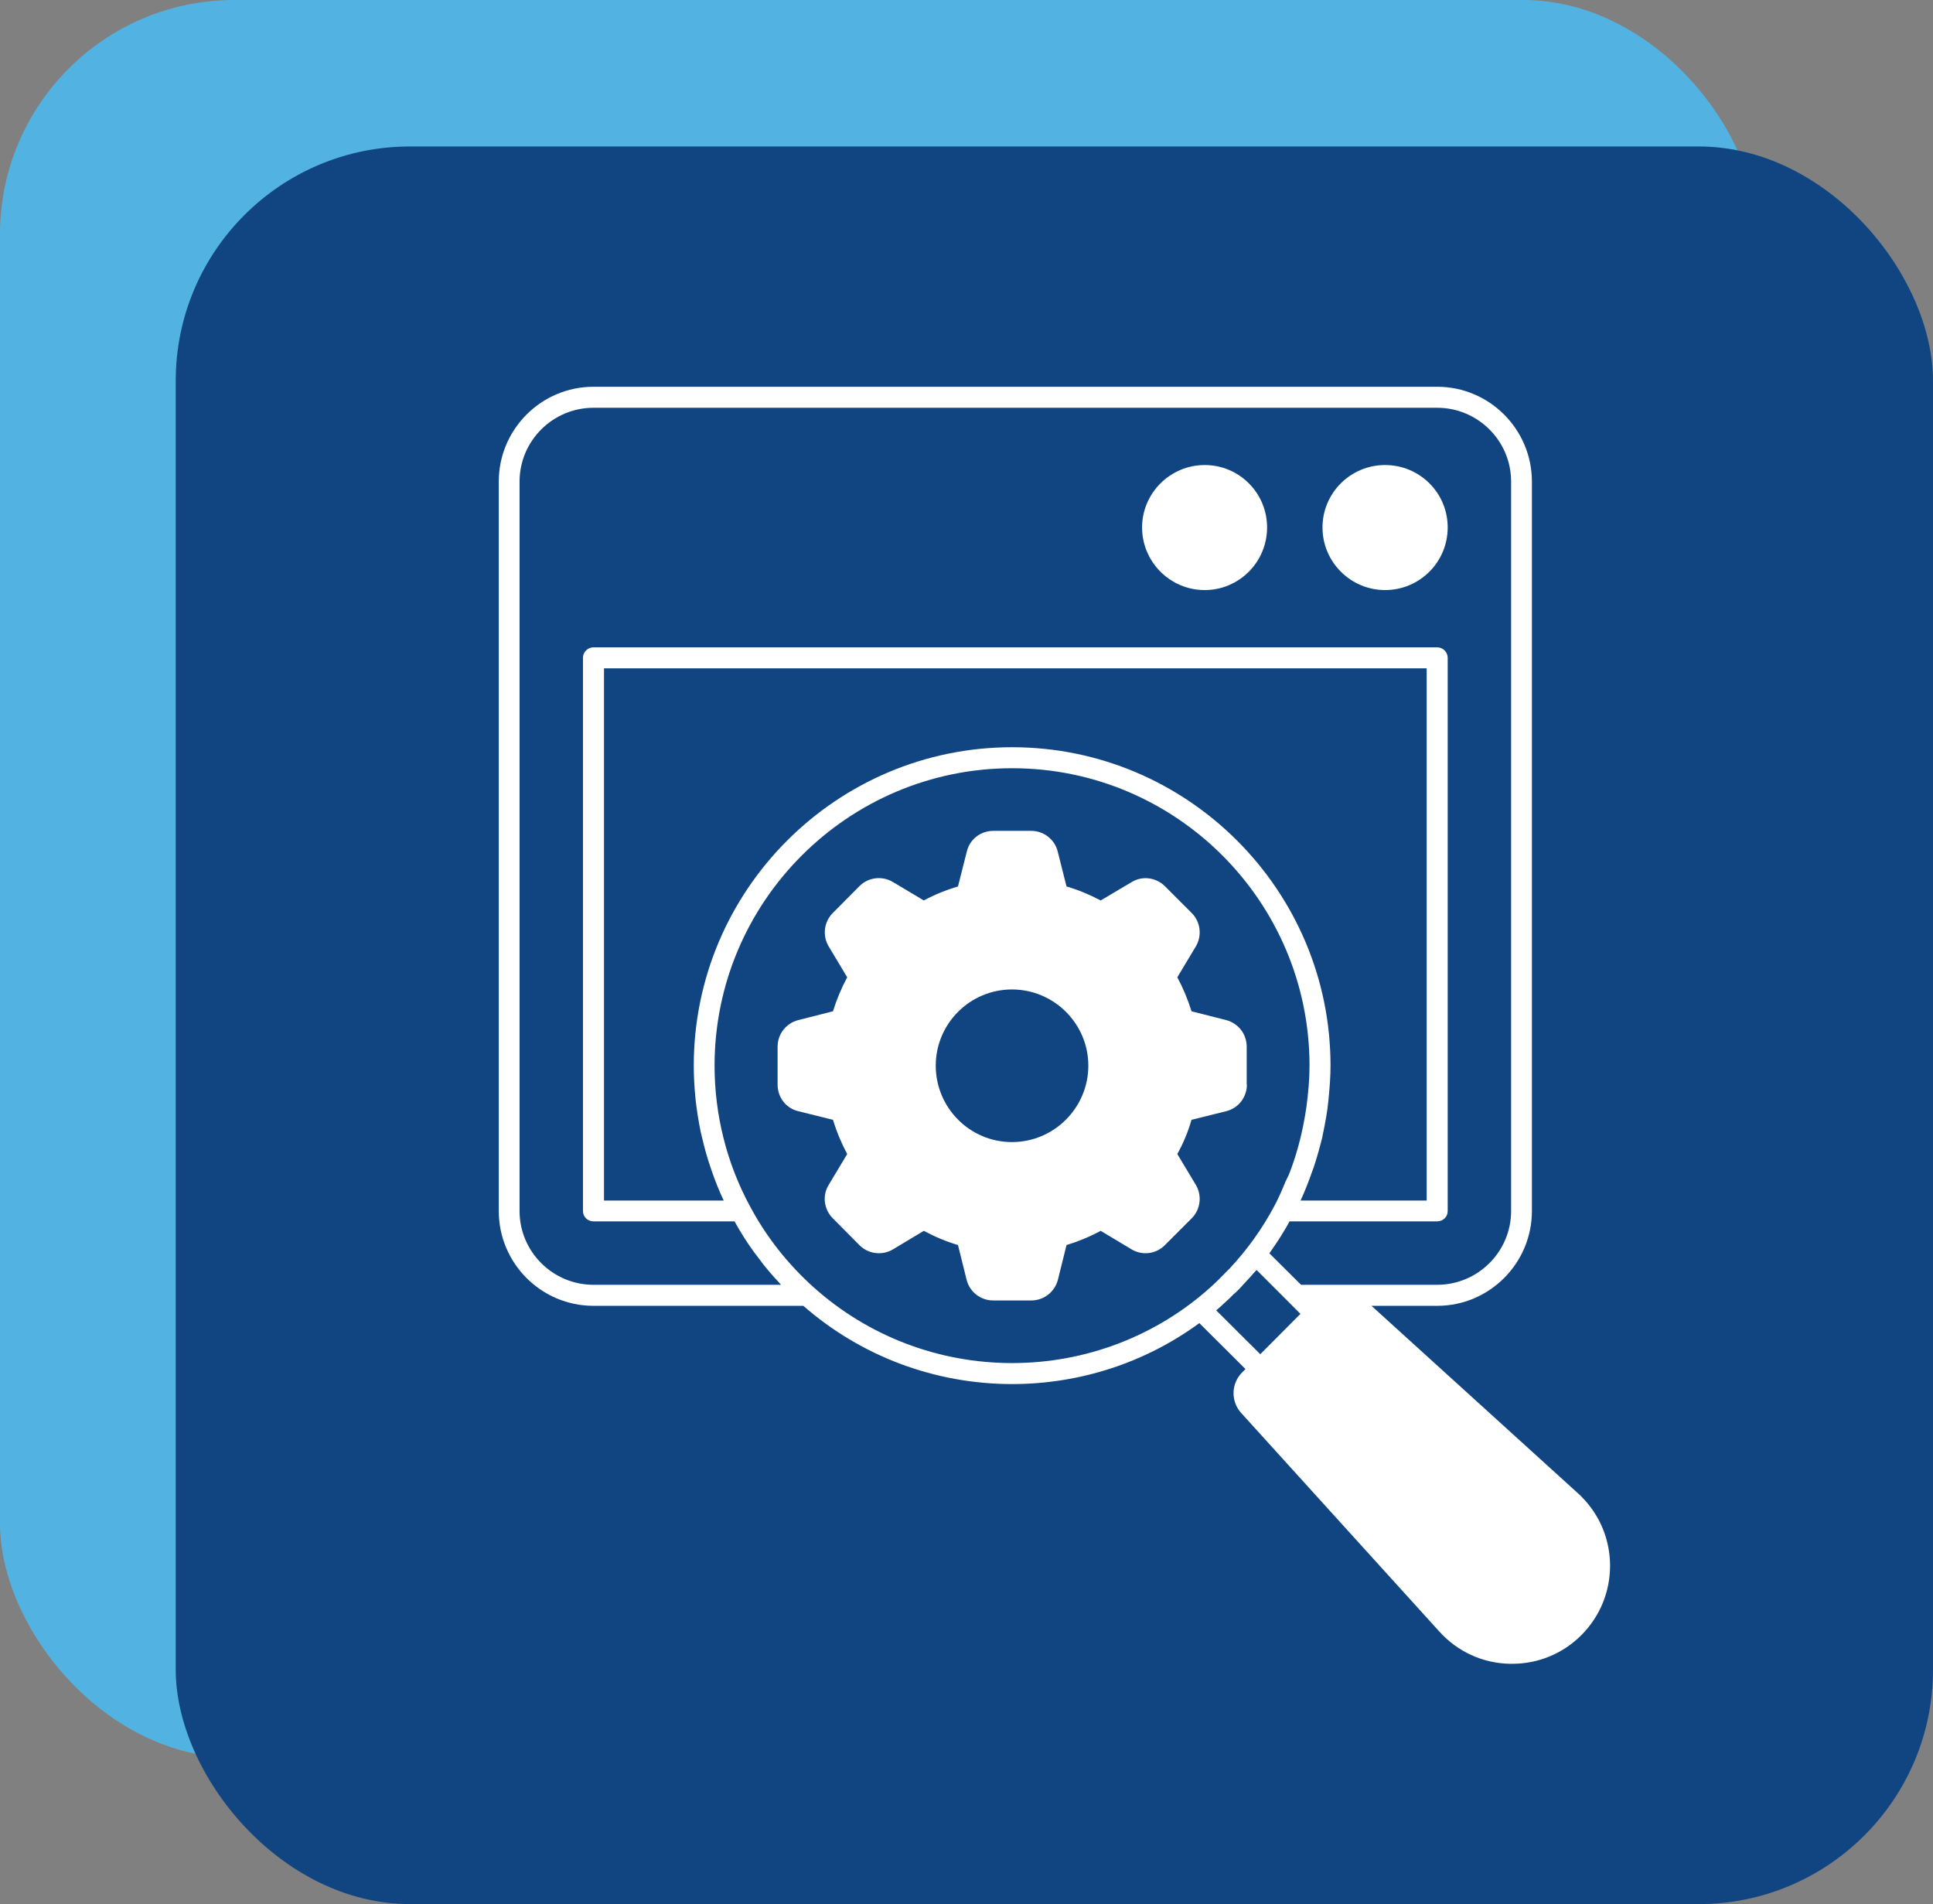
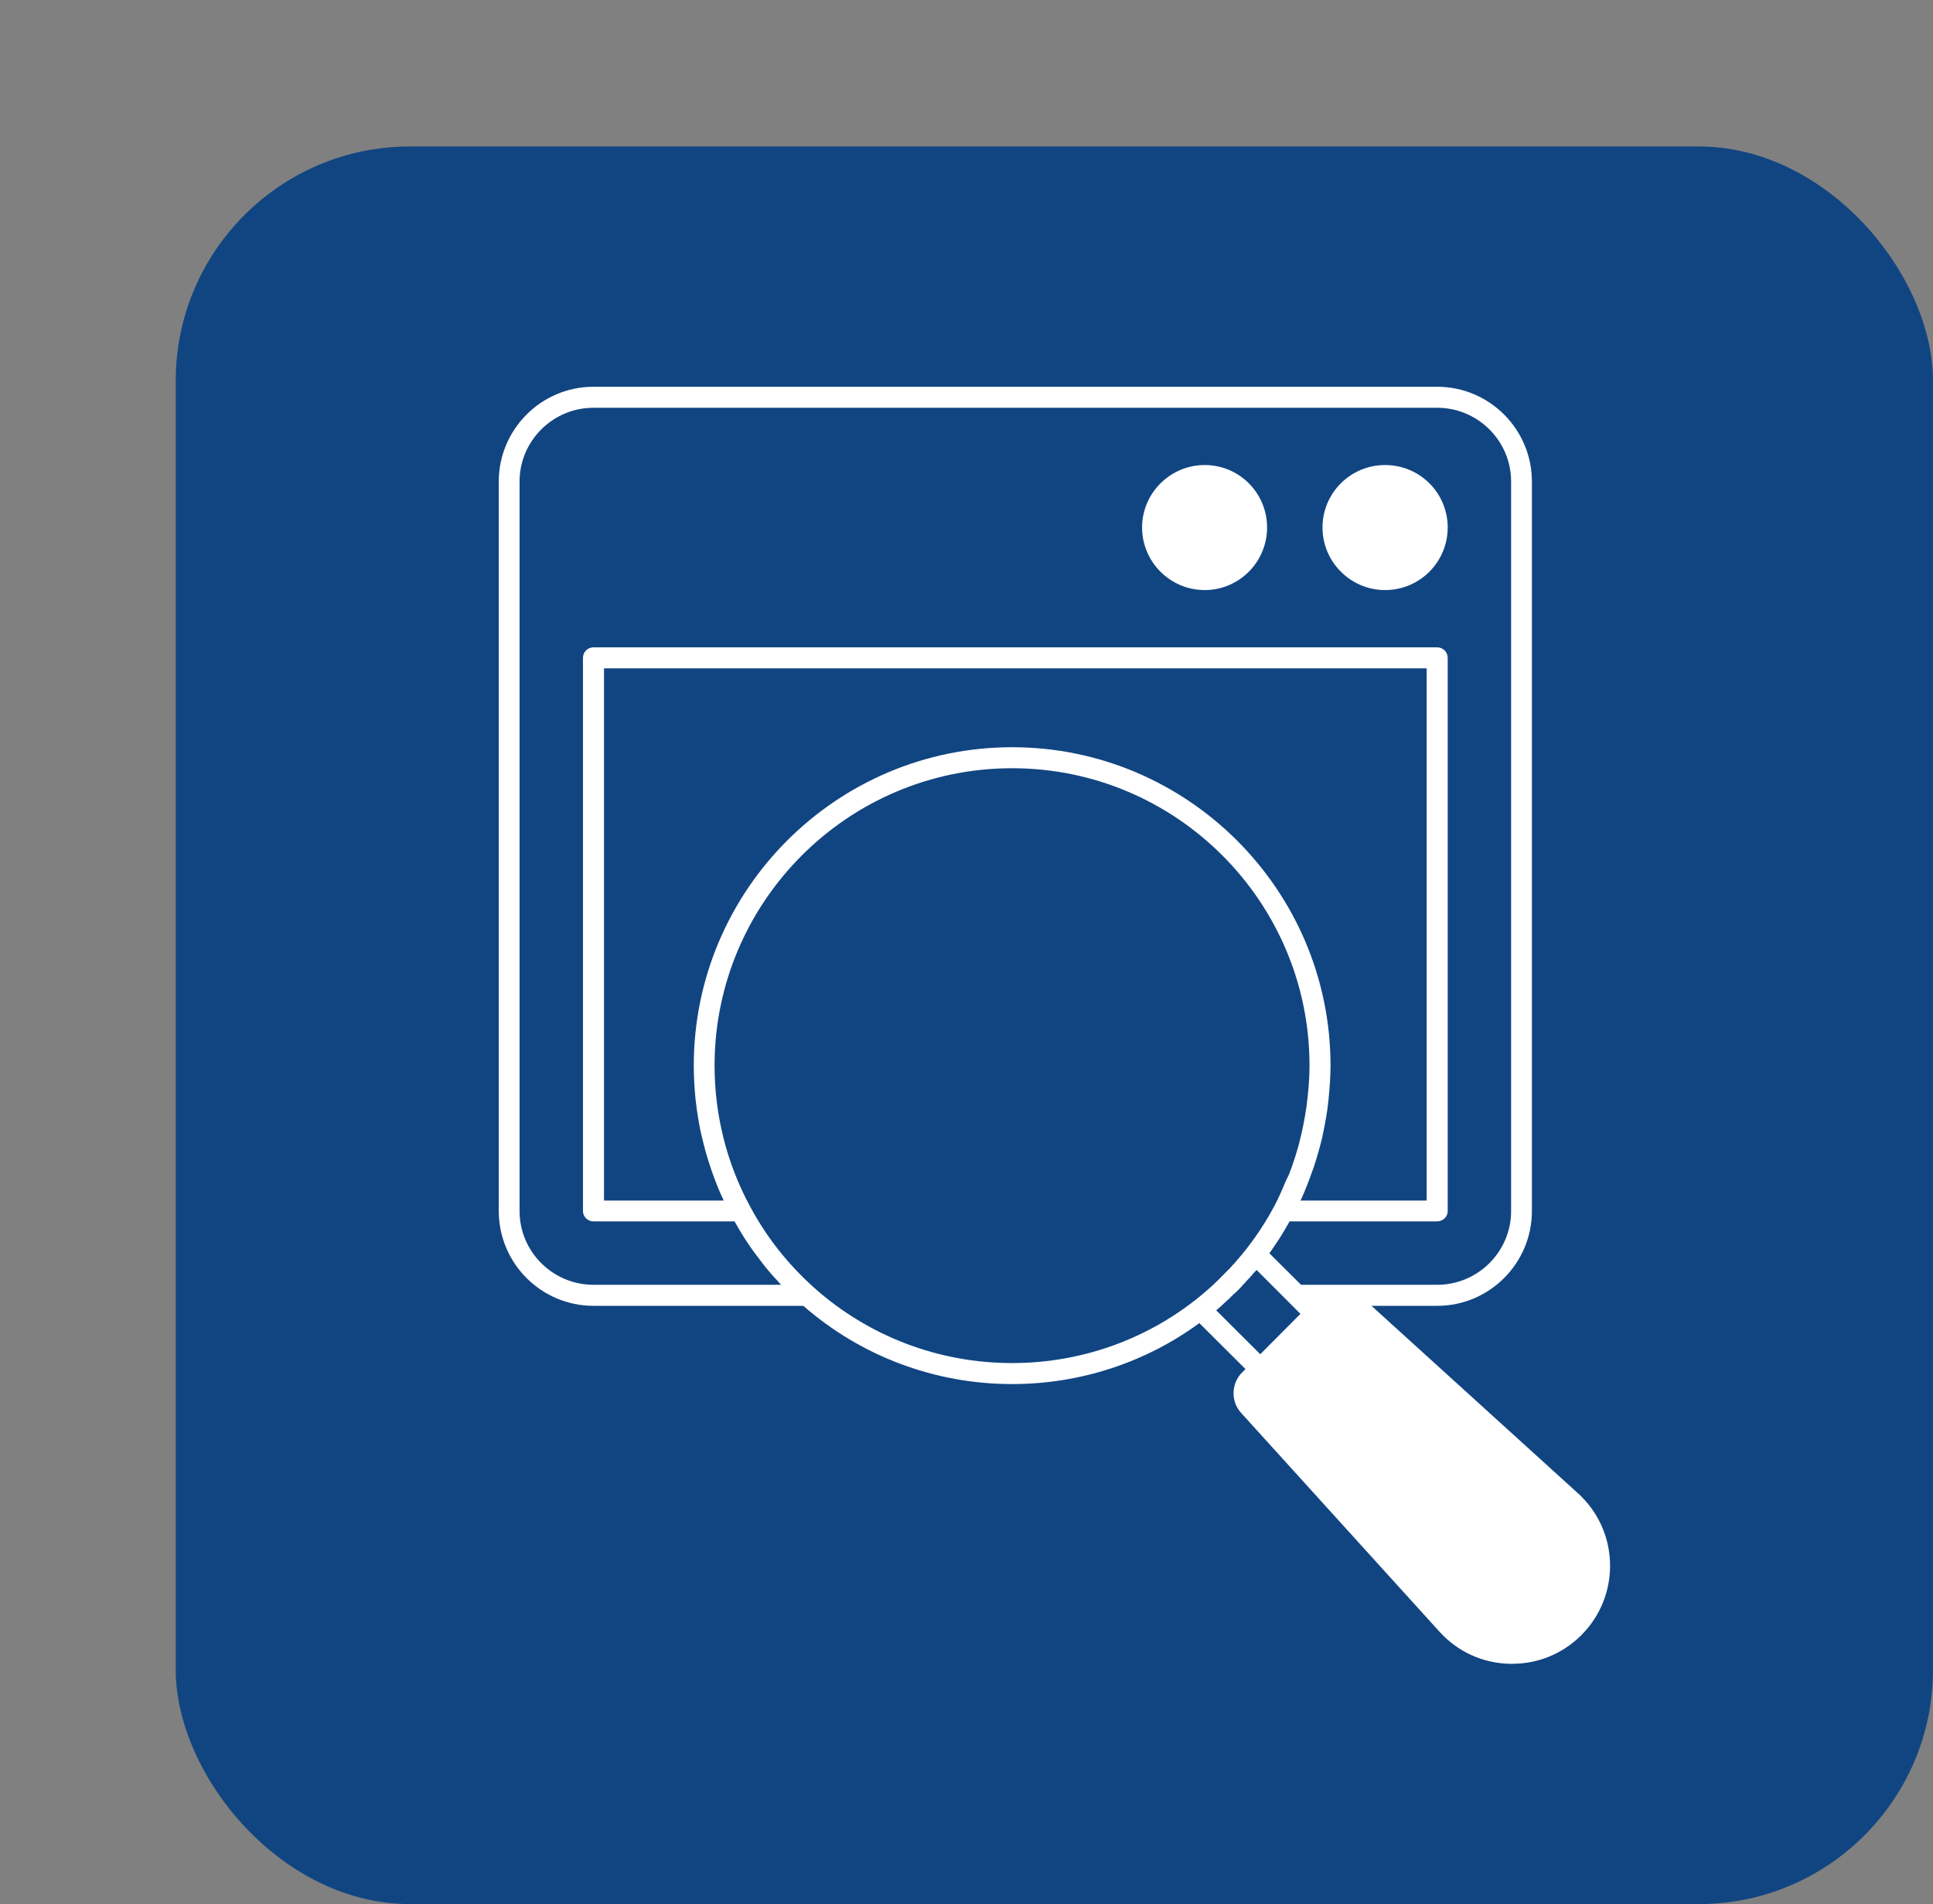
<svg xmlns="http://www.w3.org/2000/svg" width="66" height="65" viewBox="0 0 66 65" fill="none">
  <rect x="0" y="0" width="66" height="65" fill="#808080" stroke="none" />
-   <rect width="60" height="60" rx="8" fill="#52B3E2" />
  <rect x="6" y="5" width="60" height="60" rx="8" fill="#114582" />
  <path d="M47.292 20.143C48.473 20.143 49.43 19.187 49.43 18.006C49.43 16.824 48.473 15.875 47.292 15.875C46.111 15.875 45.155 16.831 45.155 18.006C45.155 19.18 46.111 20.143 47.292 20.143Z" fill="white" />
  <path d="M41.133 20.143C42.307 20.143 43.263 19.187 43.263 18.006C43.263 16.824 42.307 15.875 41.133 15.875C39.959 15.875 38.995 16.831 38.995 18.006C38.995 19.18 39.952 20.143 41.133 20.143Z" fill="white" />
  <path d="M53.993 51.081L46.828 44.577H49.071C50.857 44.577 52.305 43.121 52.305 41.342V16.438C52.305 14.659 50.857 13.203 49.071 13.203H20.264C18.478 13.203 17.03 14.659 17.03 16.438V41.342C17.03 43.121 18.478 44.577 20.264 44.577H27.429C29.398 46.299 31.922 47.248 34.559 47.248C36.872 47.248 39.108 46.517 40.95 45.167L42.525 46.735L42.413 46.848C42.033 47.227 42.019 47.839 42.377 48.233L49.148 55.7C49.767 56.382 50.618 56.776 51.546 56.797H51.63C52.523 56.797 53.36 56.452 53.993 55.819C55.301 54.512 55.301 52.388 53.993 51.087C53.993 51.087 53.993 51.085 53.993 51.081ZM20.264 43.859C18.872 43.859 17.74 42.727 17.74 41.342V16.438C17.74 15.052 18.872 13.92 20.264 13.92H49.071C50.463 13.92 51.595 15.052 51.595 16.438V41.342C51.595 42.727 50.463 43.859 49.071 43.859H44.423L43.341 42.784C43.425 42.671 43.495 42.559 43.573 42.446C43.608 42.39 43.65 42.334 43.685 42.277C43.805 42.087 43.924 41.891 44.03 41.694H49.071C49.268 41.694 49.43 41.539 49.43 41.342V22.456C49.43 22.259 49.268 22.098 49.071 22.098H20.264C20.067 22.098 19.905 22.259 19.905 22.456V41.342C19.905 41.539 20.067 41.694 20.264 41.694H25.08C25.186 41.884 25.291 42.066 25.404 42.242C25.453 42.319 25.502 42.39 25.552 42.467C25.664 42.636 25.784 42.798 25.91 42.959C25.966 43.037 26.023 43.107 26.079 43.184C26.227 43.367 26.381 43.55 26.543 43.719C26.578 43.761 26.613 43.796 26.648 43.838C26.655 43.838 26.663 43.852 26.669 43.859H20.264ZM34.559 25.508C28.561 25.508 23.688 30.387 23.688 36.378C23.688 36.744 23.709 37.109 23.744 37.475C23.752 37.524 23.752 37.573 23.759 37.616C23.801 37.967 23.857 38.312 23.927 38.649C23.941 38.706 23.955 38.762 23.97 38.825C24.047 39.163 24.138 39.493 24.251 39.823C24.265 39.873 24.286 39.922 24.3 39.971C24.419 40.309 24.546 40.639 24.701 40.962C24.701 40.969 24.708 40.977 24.708 40.984H20.623V22.815H48.712V40.984H44.402C44.402 40.984 44.409 40.969 44.416 40.962C44.564 40.639 44.691 40.309 44.81 39.971C44.831 39.922 44.845 39.873 44.866 39.816C44.972 39.493 45.063 39.163 45.148 38.825C45.155 38.769 45.169 38.706 45.183 38.649C45.253 38.305 45.316 37.967 45.352 37.616C45.359 37.573 45.359 37.524 45.366 37.475C45.401 37.109 45.429 36.744 45.429 36.378C45.429 30.387 40.549 25.508 34.559 25.508ZM34.559 46.531C32.048 46.531 29.651 45.617 27.788 43.951C26.895 43.149 26.156 42.214 25.601 41.166C24.813 39.711 24.398 38.052 24.398 36.378C24.398 30.781 28.955 26.225 34.559 26.225C40.163 26.225 44.712 30.781 44.712 36.378C44.712 36.849 44.669 37.32 44.606 37.791C44.494 38.558 44.311 39.317 44.03 40.041C43.995 40.14 43.938 40.231 43.896 40.33C43.776 40.618 43.657 40.899 43.509 41.173C43.094 41.954 42.581 42.664 41.984 43.304C41.977 43.311 41.969 43.318 41.955 43.332C41.934 43.353 41.913 43.374 41.892 43.395C41.709 43.585 41.52 43.775 41.323 43.951C39.466 45.617 37.062 46.531 34.559 46.531ZM41.526 44.731C41.618 44.654 41.716 44.569 41.801 44.485C41.92 44.38 42.04 44.267 42.117 44.183C42.166 44.148 42.202 44.112 42.244 44.07C42.321 43.993 42.391 43.923 42.448 43.852C42.483 43.817 42.511 43.789 42.539 43.754C42.623 43.663 42.715 43.571 42.792 43.473C42.827 43.438 42.87 43.388 42.905 43.353L44.402 44.851L43.031 46.229L41.526 44.731Z" fill="white" />
-   <path d="M42.567 37.025V35.731C42.567 35.302 42.286 34.937 41.871 34.824L40.683 34.522C40.556 34.114 40.395 33.727 40.198 33.362L40.831 32.307C41.048 31.942 40.992 31.47 40.69 31.168L39.769 30.247C39.466 29.952 39.002 29.888 38.637 30.113L37.582 30.739C37.209 30.542 36.823 30.381 36.415 30.261L36.112 29.059C36.007 28.651 35.634 28.363 35.212 28.363H33.912C33.483 28.363 33.11 28.651 33.012 29.066L32.709 30.261C32.302 30.381 31.908 30.542 31.542 30.739L30.494 30.113C30.122 29.888 29.651 29.945 29.348 30.247L28.434 31.168C28.132 31.47 28.076 31.942 28.294 32.307L28.927 33.362C28.73 33.727 28.568 34.114 28.441 34.522L27.253 34.824C26.838 34.93 26.55 35.302 26.55 35.731V37.025C26.55 37.461 26.838 37.834 27.253 37.932L28.441 38.227C28.568 38.642 28.73 39.029 28.927 39.395L28.294 40.449C28.069 40.815 28.132 41.286 28.434 41.588L29.348 42.509C29.651 42.812 30.122 42.868 30.488 42.65L31.542 42.017C31.922 42.221 32.309 42.383 32.709 42.502L33.005 43.691C33.11 44.105 33.483 44.394 33.912 44.394H35.212C35.634 44.394 36.007 44.112 36.12 43.691L36.415 42.502C36.809 42.383 37.202 42.221 37.582 42.017L38.637 42.65C39.002 42.868 39.466 42.812 39.769 42.509L40.69 41.588C40.992 41.286 41.048 40.815 40.831 40.449L40.198 39.395C40.402 39.029 40.563 38.642 40.683 38.227L41.871 37.932C42.286 37.827 42.574 37.454 42.574 37.025H42.567ZM37.16 36.378C37.16 37.812 35.993 38.987 34.552 38.987C33.11 38.987 31.95 37.812 31.95 36.378C31.95 34.944 33.117 33.777 34.552 33.777C35.986 33.777 37.16 34.944 37.16 36.378Z" fill="white" />
</svg>